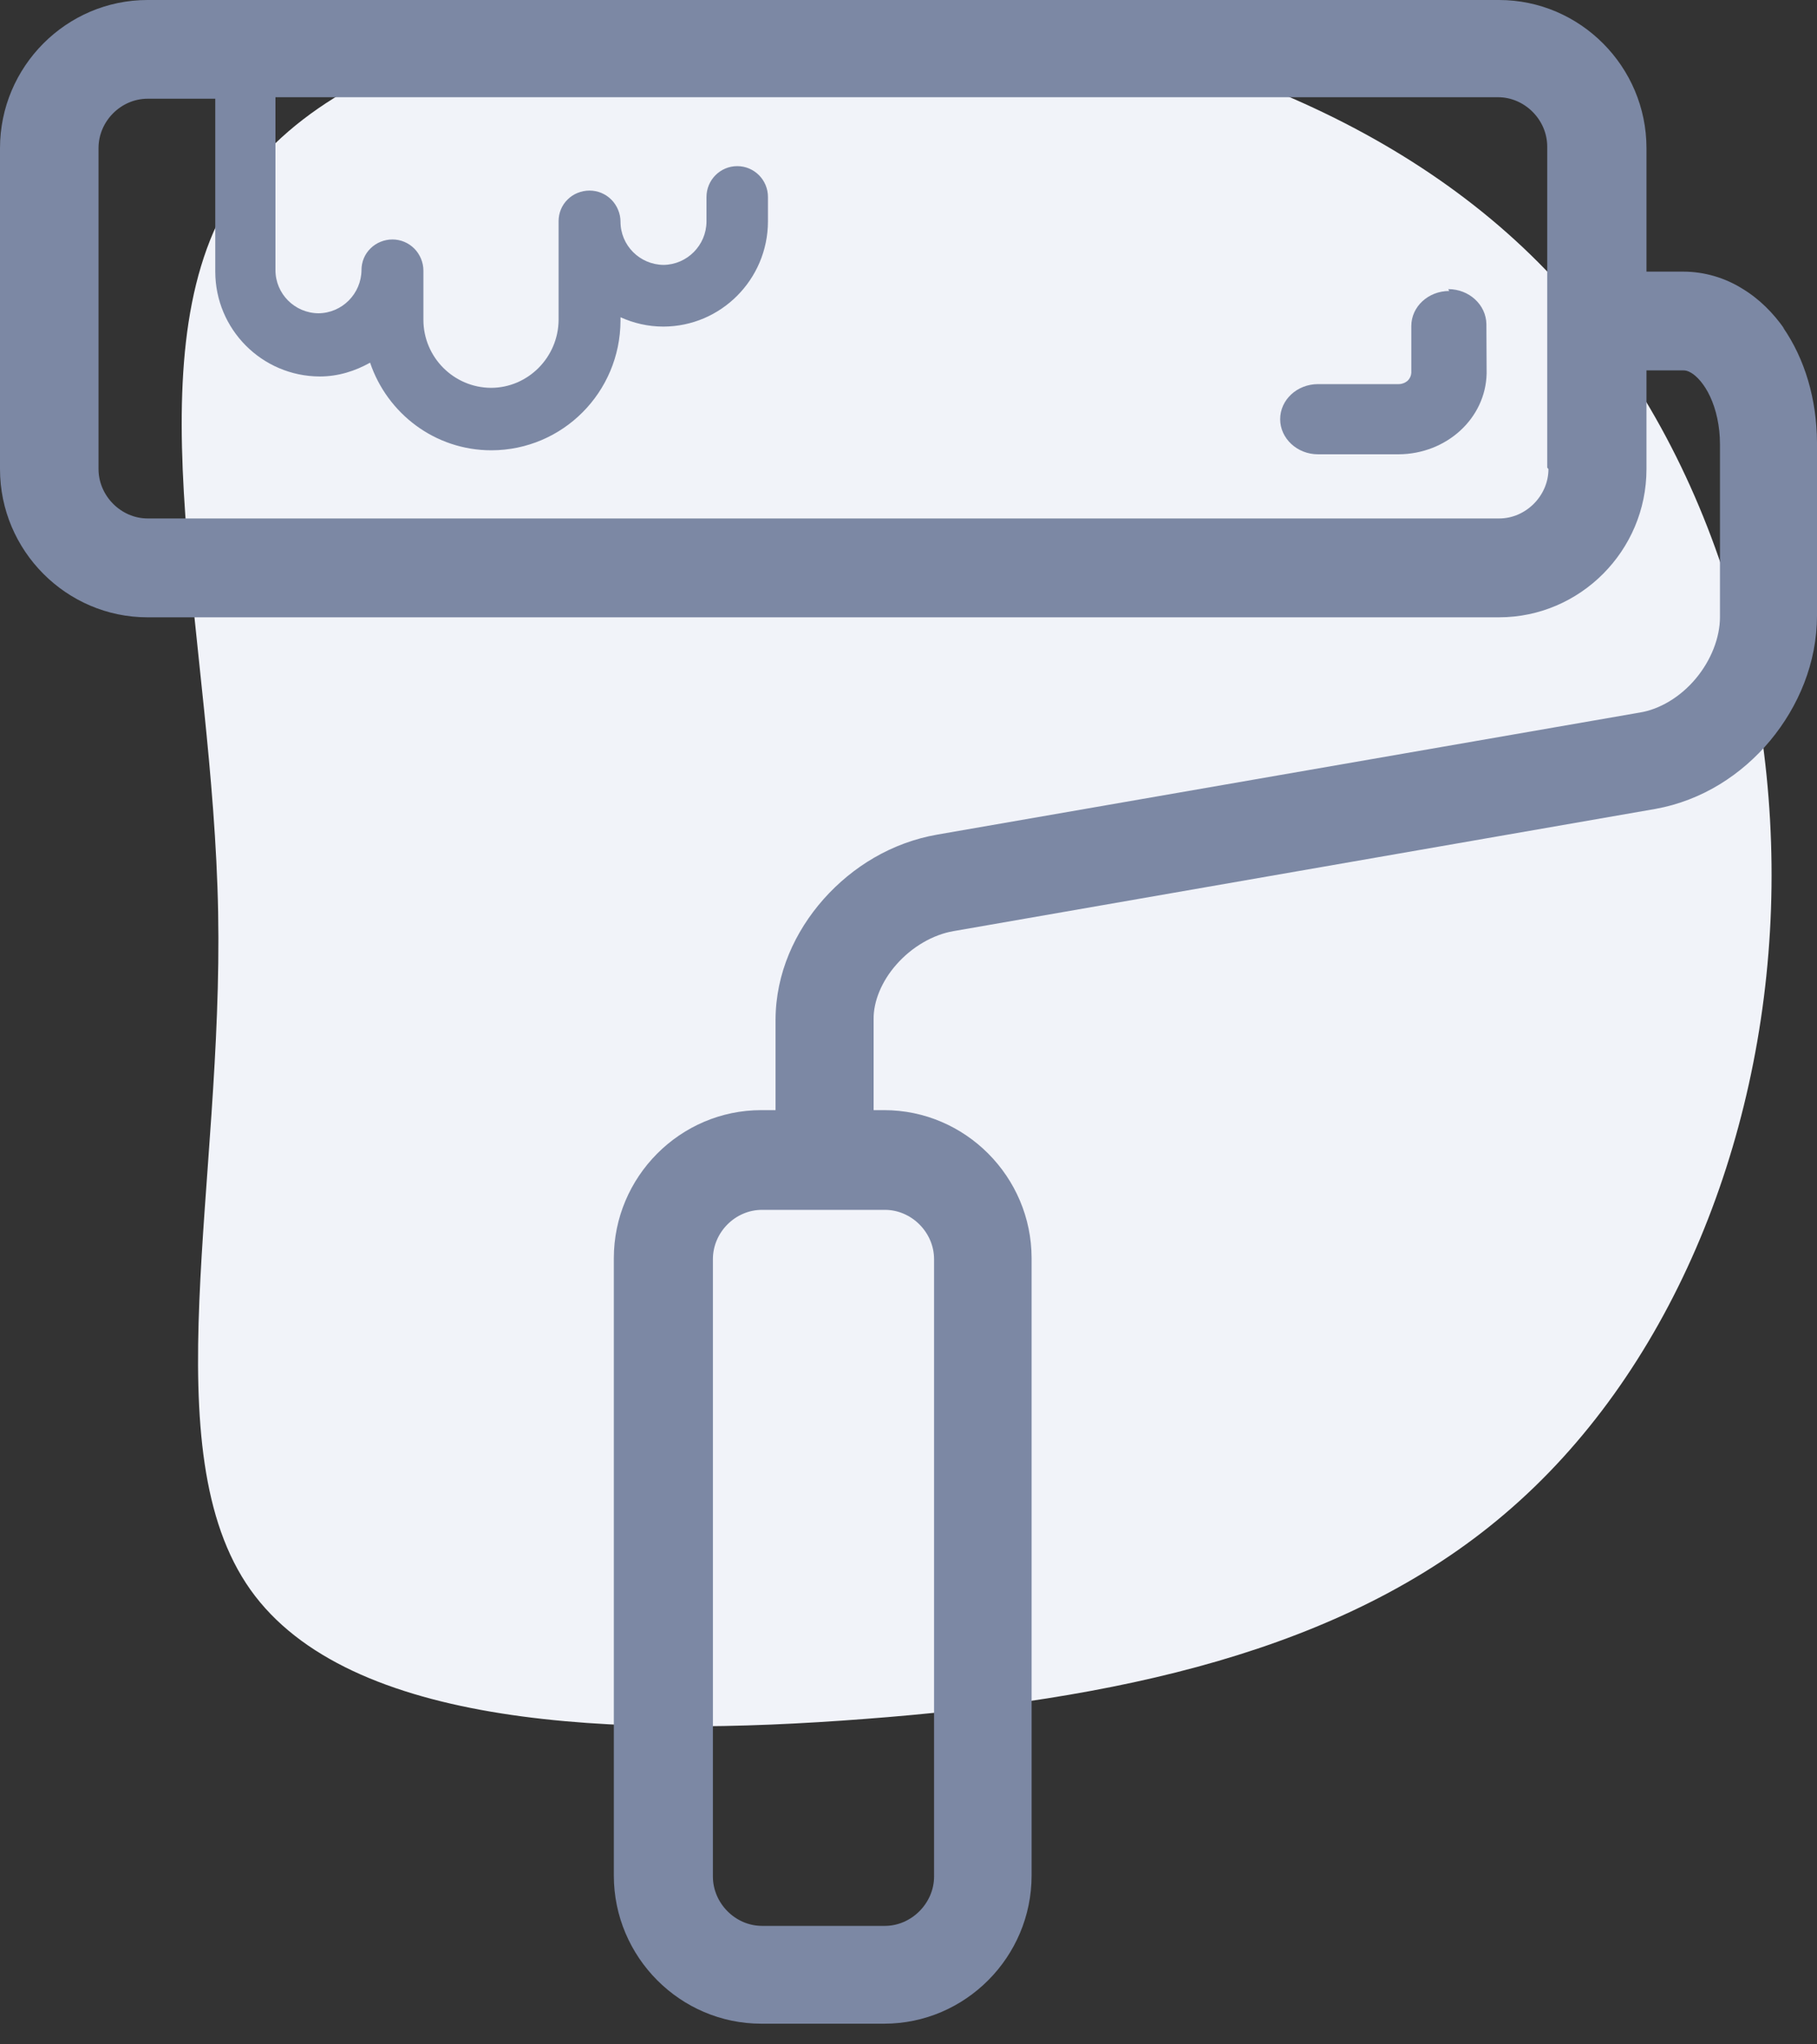
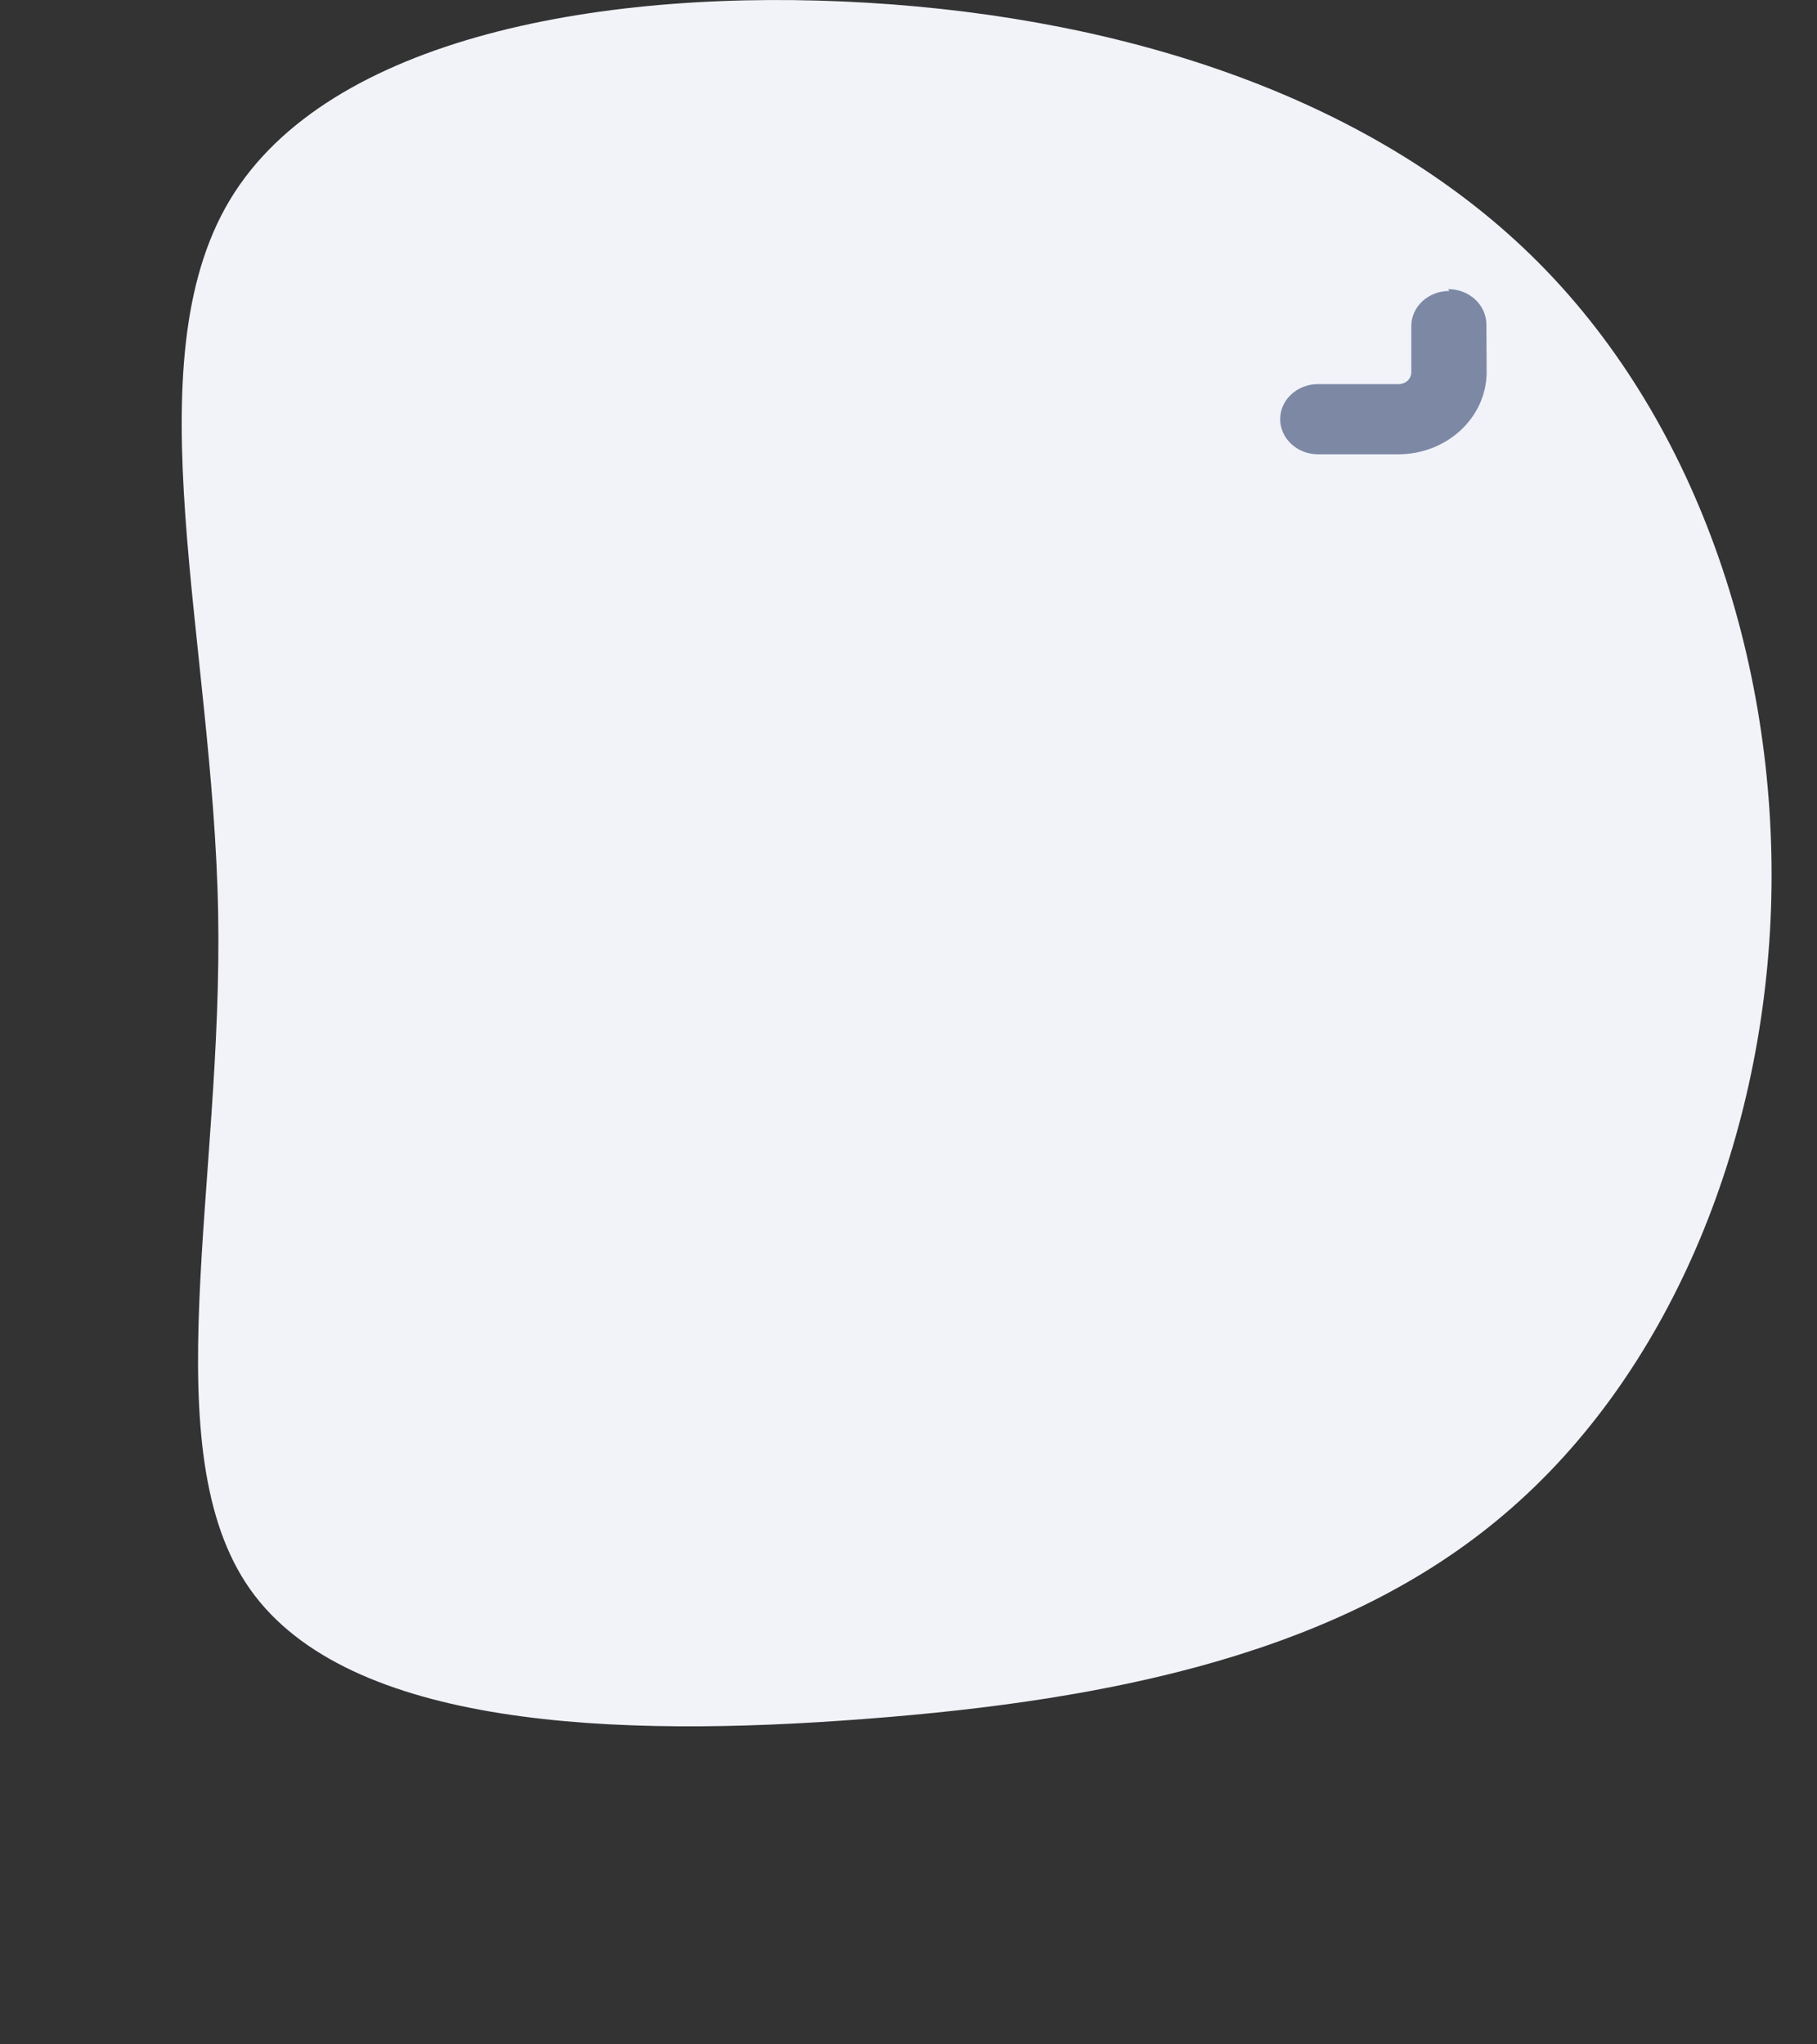
<svg xmlns="http://www.w3.org/2000/svg" width="40px" height="45px" viewBox="0 0 40 45" version="1.1">
  <rect x="0" y="0" width="40" height="45" fill="#333333" stroke="none" />
  <title>Blob</title>
  <g id="Page-1" stroke="none" stroke-width="1" fill="none" fill-rule="evenodd">
    <g id="Home-/-Desktop" transform="translate(-567, -2118)" fill-rule="nonzero">
      <g id="Section:-Industries" transform="translate(190, 1921)">
        <g id="Blob" transform="translate(377, 197)">
          <path d="M33.868,5.779 C37.448,9.375 39.169,14.783 38.987,20.01 C38.805,25.237 36.713,30.273 33.132,33.318 C29.561,36.371 24.511,37.423 19.037,37.837 C13.563,38.26 7.673,38.036 5.512,34.991 C3.35,31.938 4.915,26.065 4.802,20.079 C4.69,14.093 2.9,7.995 5.062,4.399 C7.224,0.802 13.338,-0.284 19.106,0.061 C24.874,0.406 30.296,2.191 33.868,5.779" id="Path" fill="#F1F3F9" />
          <g id="Paint-Roller-499778" fill="#7C88A4">
-             <path d="M39.286,7.245 C39.038,6.892 38.735,6.582 38.356,6.354 C37.983,6.12 37.528,5.979 37.058,5.979 C36.765,5.979 36.49,5.979 36.246,5.979 L36.246,3.261 C36.246,1.467 34.785,0 33,0 L3.246,0 C1.461,0 0,1.467 0,3.261 L0,10.327 C0,12.12 1.461,13.588 3.246,13.588 L33,13.588 C34.785,13.588 36.246,12.12 36.246,10.327 L36.246,8.153 C36.49,8.153 36.765,8.153 37.058,8.153 C37.101,8.153 37.15,8.158 37.231,8.207 C37.344,8.272 37.517,8.446 37.647,8.729 C37.777,9.006 37.864,9.375 37.864,9.778 L37.864,13.582 C37.864,14.033 37.669,14.533 37.333,14.935 C36.998,15.338 36.538,15.615 36.095,15.685 L20.639,18.37 C19.632,18.544 18.767,19.077 18.133,19.789 C17.5,20.503 17.078,21.425 17.073,22.441 C17.073,23.251 17.073,23.968 17.073,24.436 L16.759,24.436 C14.974,24.436 13.513,25.903 13.513,27.697 L13.513,41.284 C13.513,43.078 14.974,44.545 16.759,44.545 L19.464,44.545 C21.249,44.545 22.71,43.078 22.71,41.284 L22.71,27.697 C22.71,25.903 21.249,24.436 19.464,24.436 L19.232,24.436 C19.232,23.968 19.232,23.251 19.232,22.436 C19.226,22.05 19.405,21.599 19.74,21.224 C20.07,20.849 20.535,20.572 20.995,20.495 L36.446,17.805 C37.468,17.62 38.339,17.055 38.967,16.305 C39.594,15.55 40,14.588 40,13.55 L40,9.745 C39.995,8.788 39.735,7.903 39.248,7.201 L39.286,7.245 Z M34.088,10.325 C34.088,10.912 33.59,11.412 33.006,11.412 L3.251,11.412 C2.662,11.412 2.169,10.912 2.169,10.325 L2.169,3.26 C2.169,2.668 2.662,2.173 3.251,2.173 L4.739,2.173 L4.739,5.977 C4.739,7.249 5.767,8.282 7.038,8.287 C7.444,8.287 7.817,8.168 8.147,7.983 C8.526,9.103 9.575,9.912 10.82,9.912 C12.389,9.907 13.654,8.635 13.66,7.059 L13.66,6.983 C13.947,7.113 14.266,7.189 14.607,7.189 C15.873,7.184 16.9,6.151 16.906,4.88 L16.906,4.336 C16.906,3.961 16.603,3.657 16.23,3.657 C15.856,3.657 15.553,3.961 15.553,4.336 L15.553,4.88 C15.548,5.401 15.126,5.825 14.607,5.831 C14.082,5.825 13.66,5.401 13.66,4.88 C13.66,4.7 13.584,4.521 13.46,4.396 C13.33,4.265 13.157,4.195 12.978,4.195 C12.8,4.195 12.621,4.265 12.497,4.39 C12.367,4.515 12.297,4.689 12.297,4.869 L12.297,7.043 C12.291,7.863 11.626,8.536 10.809,8.537 C9.987,8.532 9.323,7.863 9.321,7.043 L9.321,5.956 C9.321,5.776 9.245,5.597 9.121,5.472 C8.991,5.342 8.818,5.271 8.64,5.271 C8.461,5.271 8.283,5.342 8.158,5.467 C8.028,5.592 7.958,5.765 7.958,5.945 C7.953,6.467 7.531,6.891 7.011,6.896 C6.486,6.891 6.064,6.467 6.064,5.945 L6.064,2.14 L32.979,2.14 C33.563,2.14 34.061,2.635 34.061,3.227 L34.061,10.293 L34.088,10.325 Z M20.563,27.718 L20.563,41.305 C20.563,41.892 20.065,42.392 19.481,42.392 L16.776,42.392 C16.186,42.392 15.694,41.892 15.694,41.305 L15.694,27.718 C15.694,27.125 16.186,26.631 16.776,26.631 L19.481,26.631 C20.065,26.631 20.563,27.125 20.563,27.718 Z" id="Shape" />
            <path d="M31.904,6.405 C31.442,6.405 31.069,6.75 31.069,7.177 L31.069,8.213 L31.069,8.208 L31.069,8.208 L31.069,8.208 C31.064,8.275 31.036,8.336 30.986,8.383 C30.93,8.429 30.863,8.455 30.791,8.455 L29.016,8.455 C28.555,8.455 28.182,8.8 28.182,9.227 C28.182,9.65 28.555,10 29.016,10 L30.786,10 C31.848,9.995 32.705,9.207 32.727,8.223 L32.727,8.223 L32.727,8.192 L32.727,8.187 L32.727,8.187 L32.727,8.182 L32.727,8.177 L32.722,7.136 C32.716,6.709 32.343,6.364 31.882,6.364 L31.904,6.405 Z" id="Path" />
          </g>
        </g>
      </g>
    </g>
  </g>
</svg>